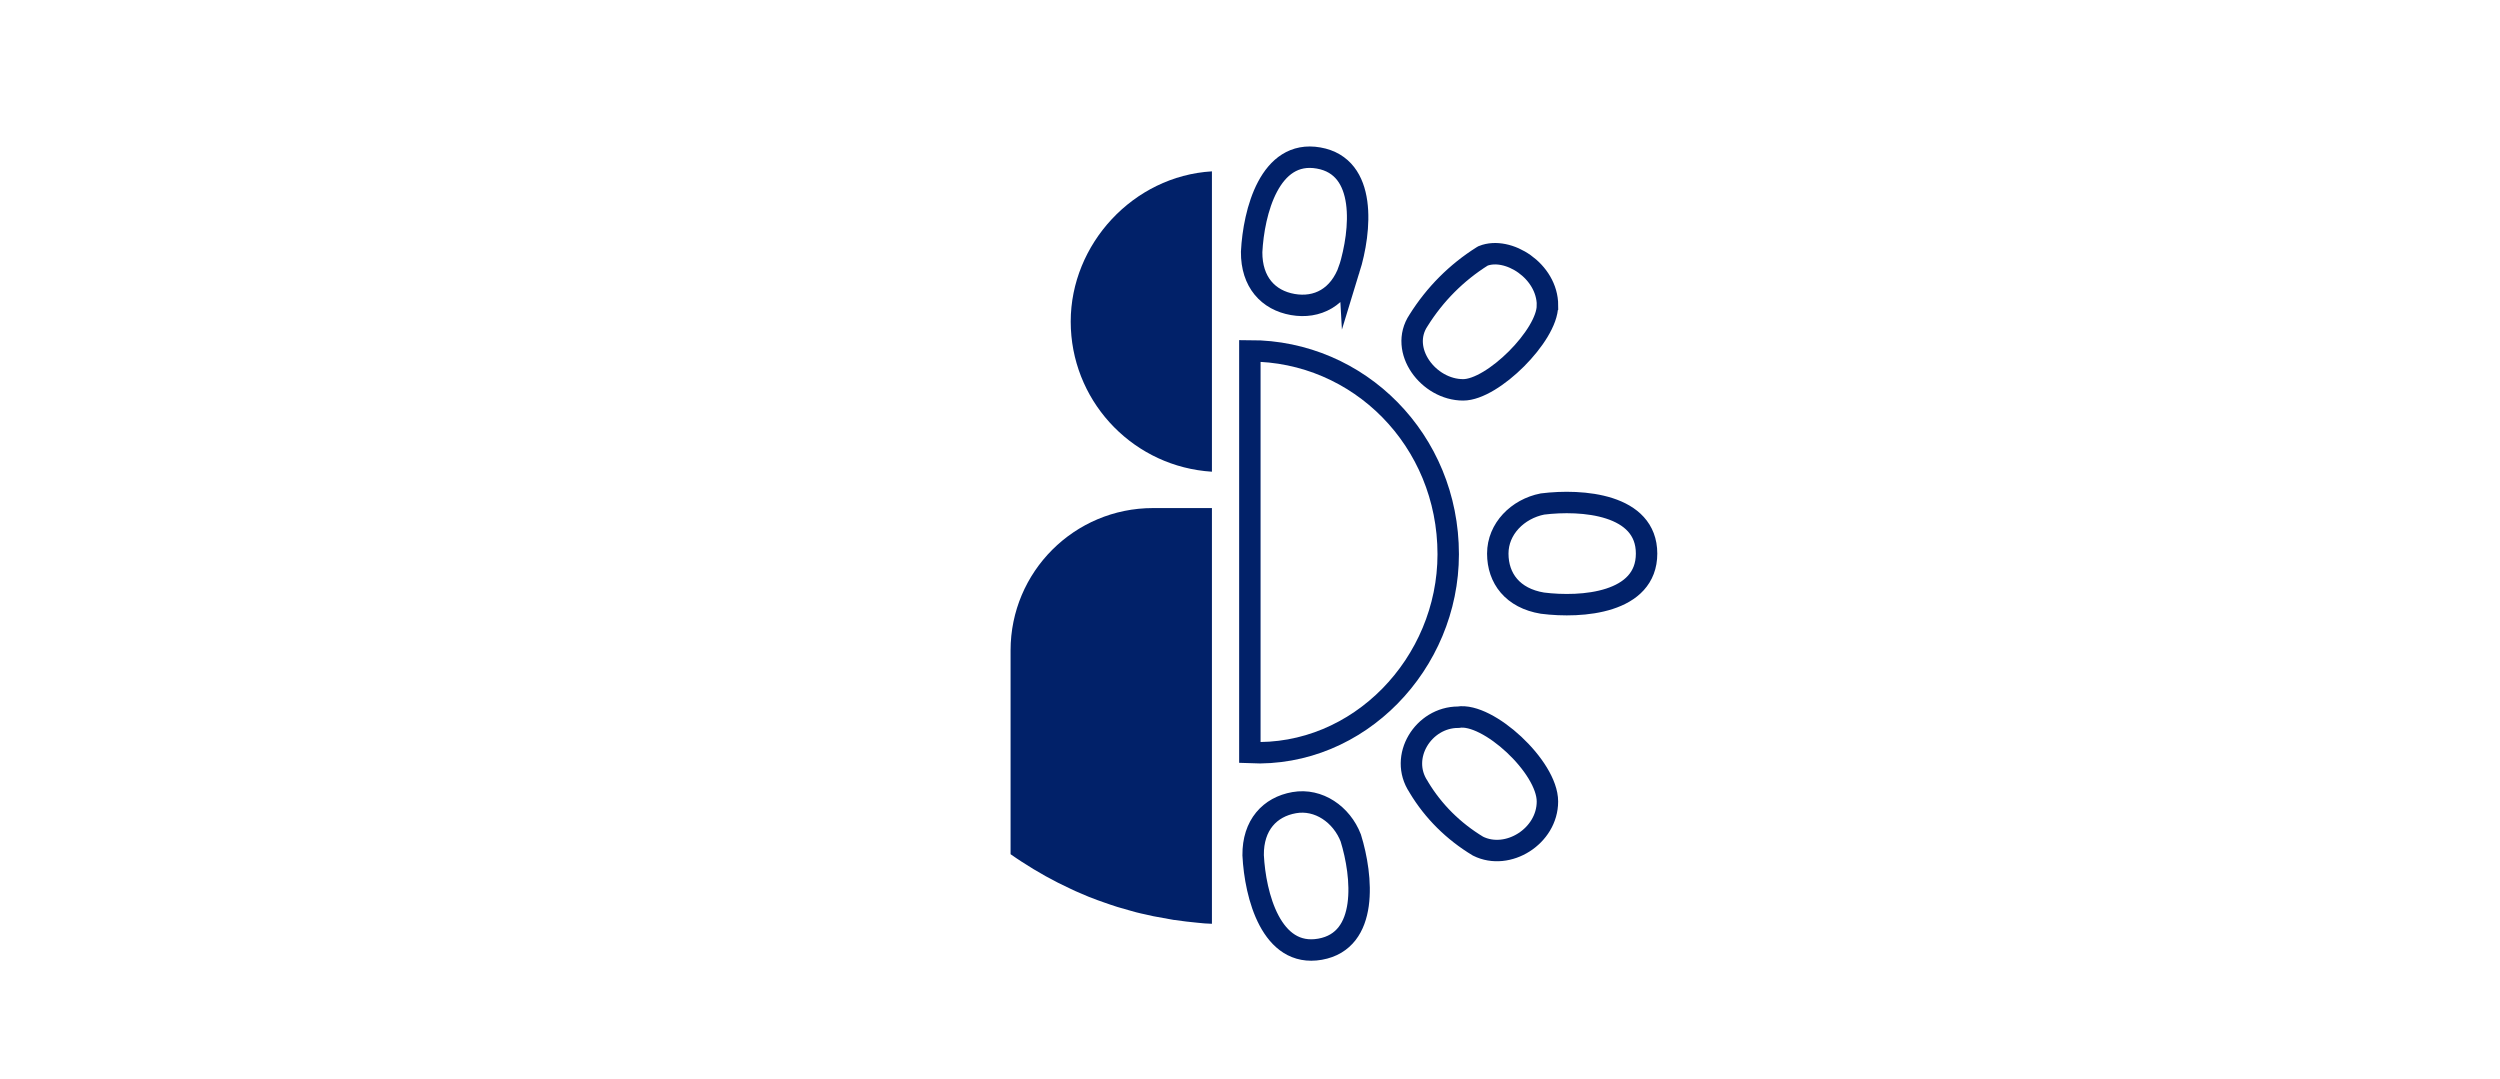
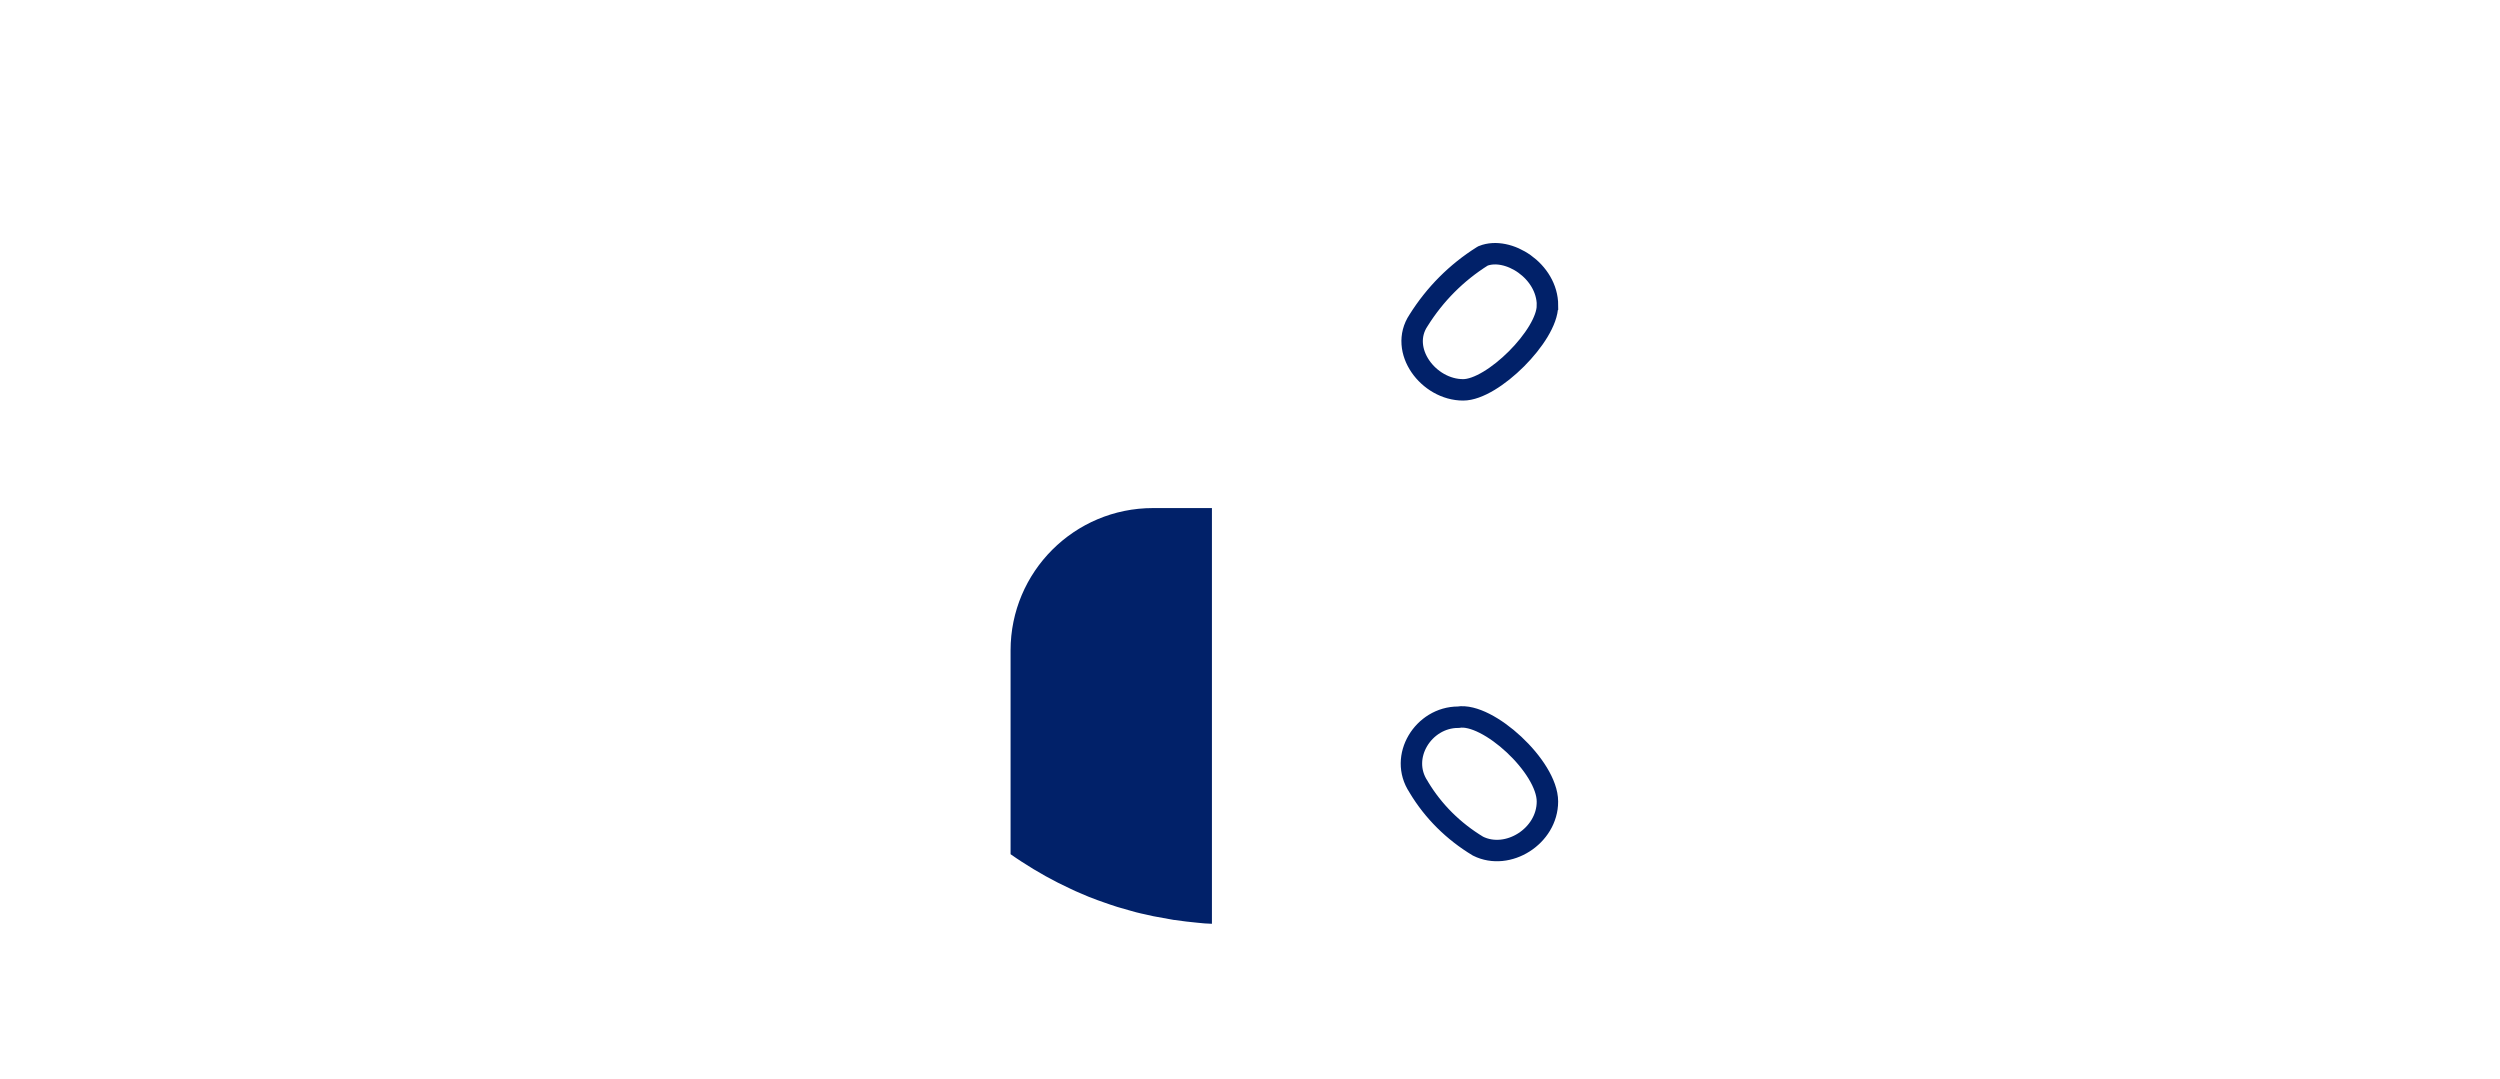
<svg xmlns="http://www.w3.org/2000/svg" id="Layer_1" data-name="Layer 1" viewBox="0 0 350 151">
  <defs>
    <style>
      .cls-1 {
        fill: none;
        stroke: #012169;
        stroke-miterlimit: 10;
        stroke-width: 3px;
      }

      .cls-2 {
        fill: #012169;
        stroke-width: 0px;
      }
    </style>
  </defs>
  <path class="cls-2" d="M169.67,71.12v58.21c-.7-.02-1.38-.07-2.05-.15-.5-.05-1.01-.1-1.51-.16-.61-.07-1.22-.15-1.83-.24-.94-.16-1.88-.33-2.81-.51-.45-.1-.89-.2-1.34-.3-.11-.01-.22-.05-.33-.07-.26-.06-.5-.12-.74-.18-.27-.07-.54-.15-.79-.22-.6-.16-1.2-.33-1.78-.51-.02-.01-.05-.01-.07-.02-.67-.21-1.33-.44-1.98-.67-.27-.09-.52-.18-.79-.28-.83-.3-1.65-.63-2.45-.99-.44-.18-.88-.38-1.31-.59-2.39-1.1-4.68-2.38-6.87-3.81-.52-.34-1.04-.68-1.54-1.04v-28.53c0-11.01,8.93-19.93,19.94-19.93h8.25Z" />
-   <path class="cls-2" d="M169.67,23.99v42.05c-.34-.02-.68-.05-1.02-.09-10.55-1.16-18.75-10.1-18.75-20.93s8.73-20.37,19.77-21.03Z" />
  <g>
-     <path class="cls-1" d="M188.9,37.68c-1.41,3.98-4.5,5.55-7.92,4.95s-5.78-3.13-5.75-7.36c.28-5.59,2.53-14.36,9.37-13.15,6.84,1.2,5.95,10.21,4.3,15.57Z" />
-     <path class="cls-1" d="M215.94,84.44c-4.17-.69-6.25-3.47-6.25-6.94s2.78-6.25,6.25-6.94c5.55-.69,14.58,0,14.58,6.94s-9.03,7.64-14.58,6.94Z" />
-     <path class="cls-1" d="M202.75,77.59c0-15.97-12.5-28.47-27.77-28.47v56.24c15.27.69,27.77-12.5,27.77-27.77Z" />
-     <path class="cls-1" d="M175.44,119.73c-.04-4.22,2.33-6.76,5.75-7.36,3.42-.6,6.64,1.65,7.92,4.95,1.65,5.35,2.53,14.36-4.3,15.57-6.84,1.21-9.09-7.56-9.37-13.15Z" />
    <path class="cls-1" d="M216.64,42.78c0,4.17-7.64,11.8-11.8,11.8-4.86,0-9.03-5.55-6.25-9.72,2.31-3.69,5.34-6.71,8.91-8.96l.12-.07c3.47-1.39,9.03,2.08,9.03,6.94Z" />
    <path class="cls-1" d="M216.64,112.21c0,4.86-5.55,8.33-9.72,6.25-3.45-2.08-6.26-4.88-8.27-8.22l-.06-.11c-2.78-4.17.69-9.72,5.55-9.72,4.17-.69,12.5,6.94,12.5,11.8Z" />
  </g>
</svg>